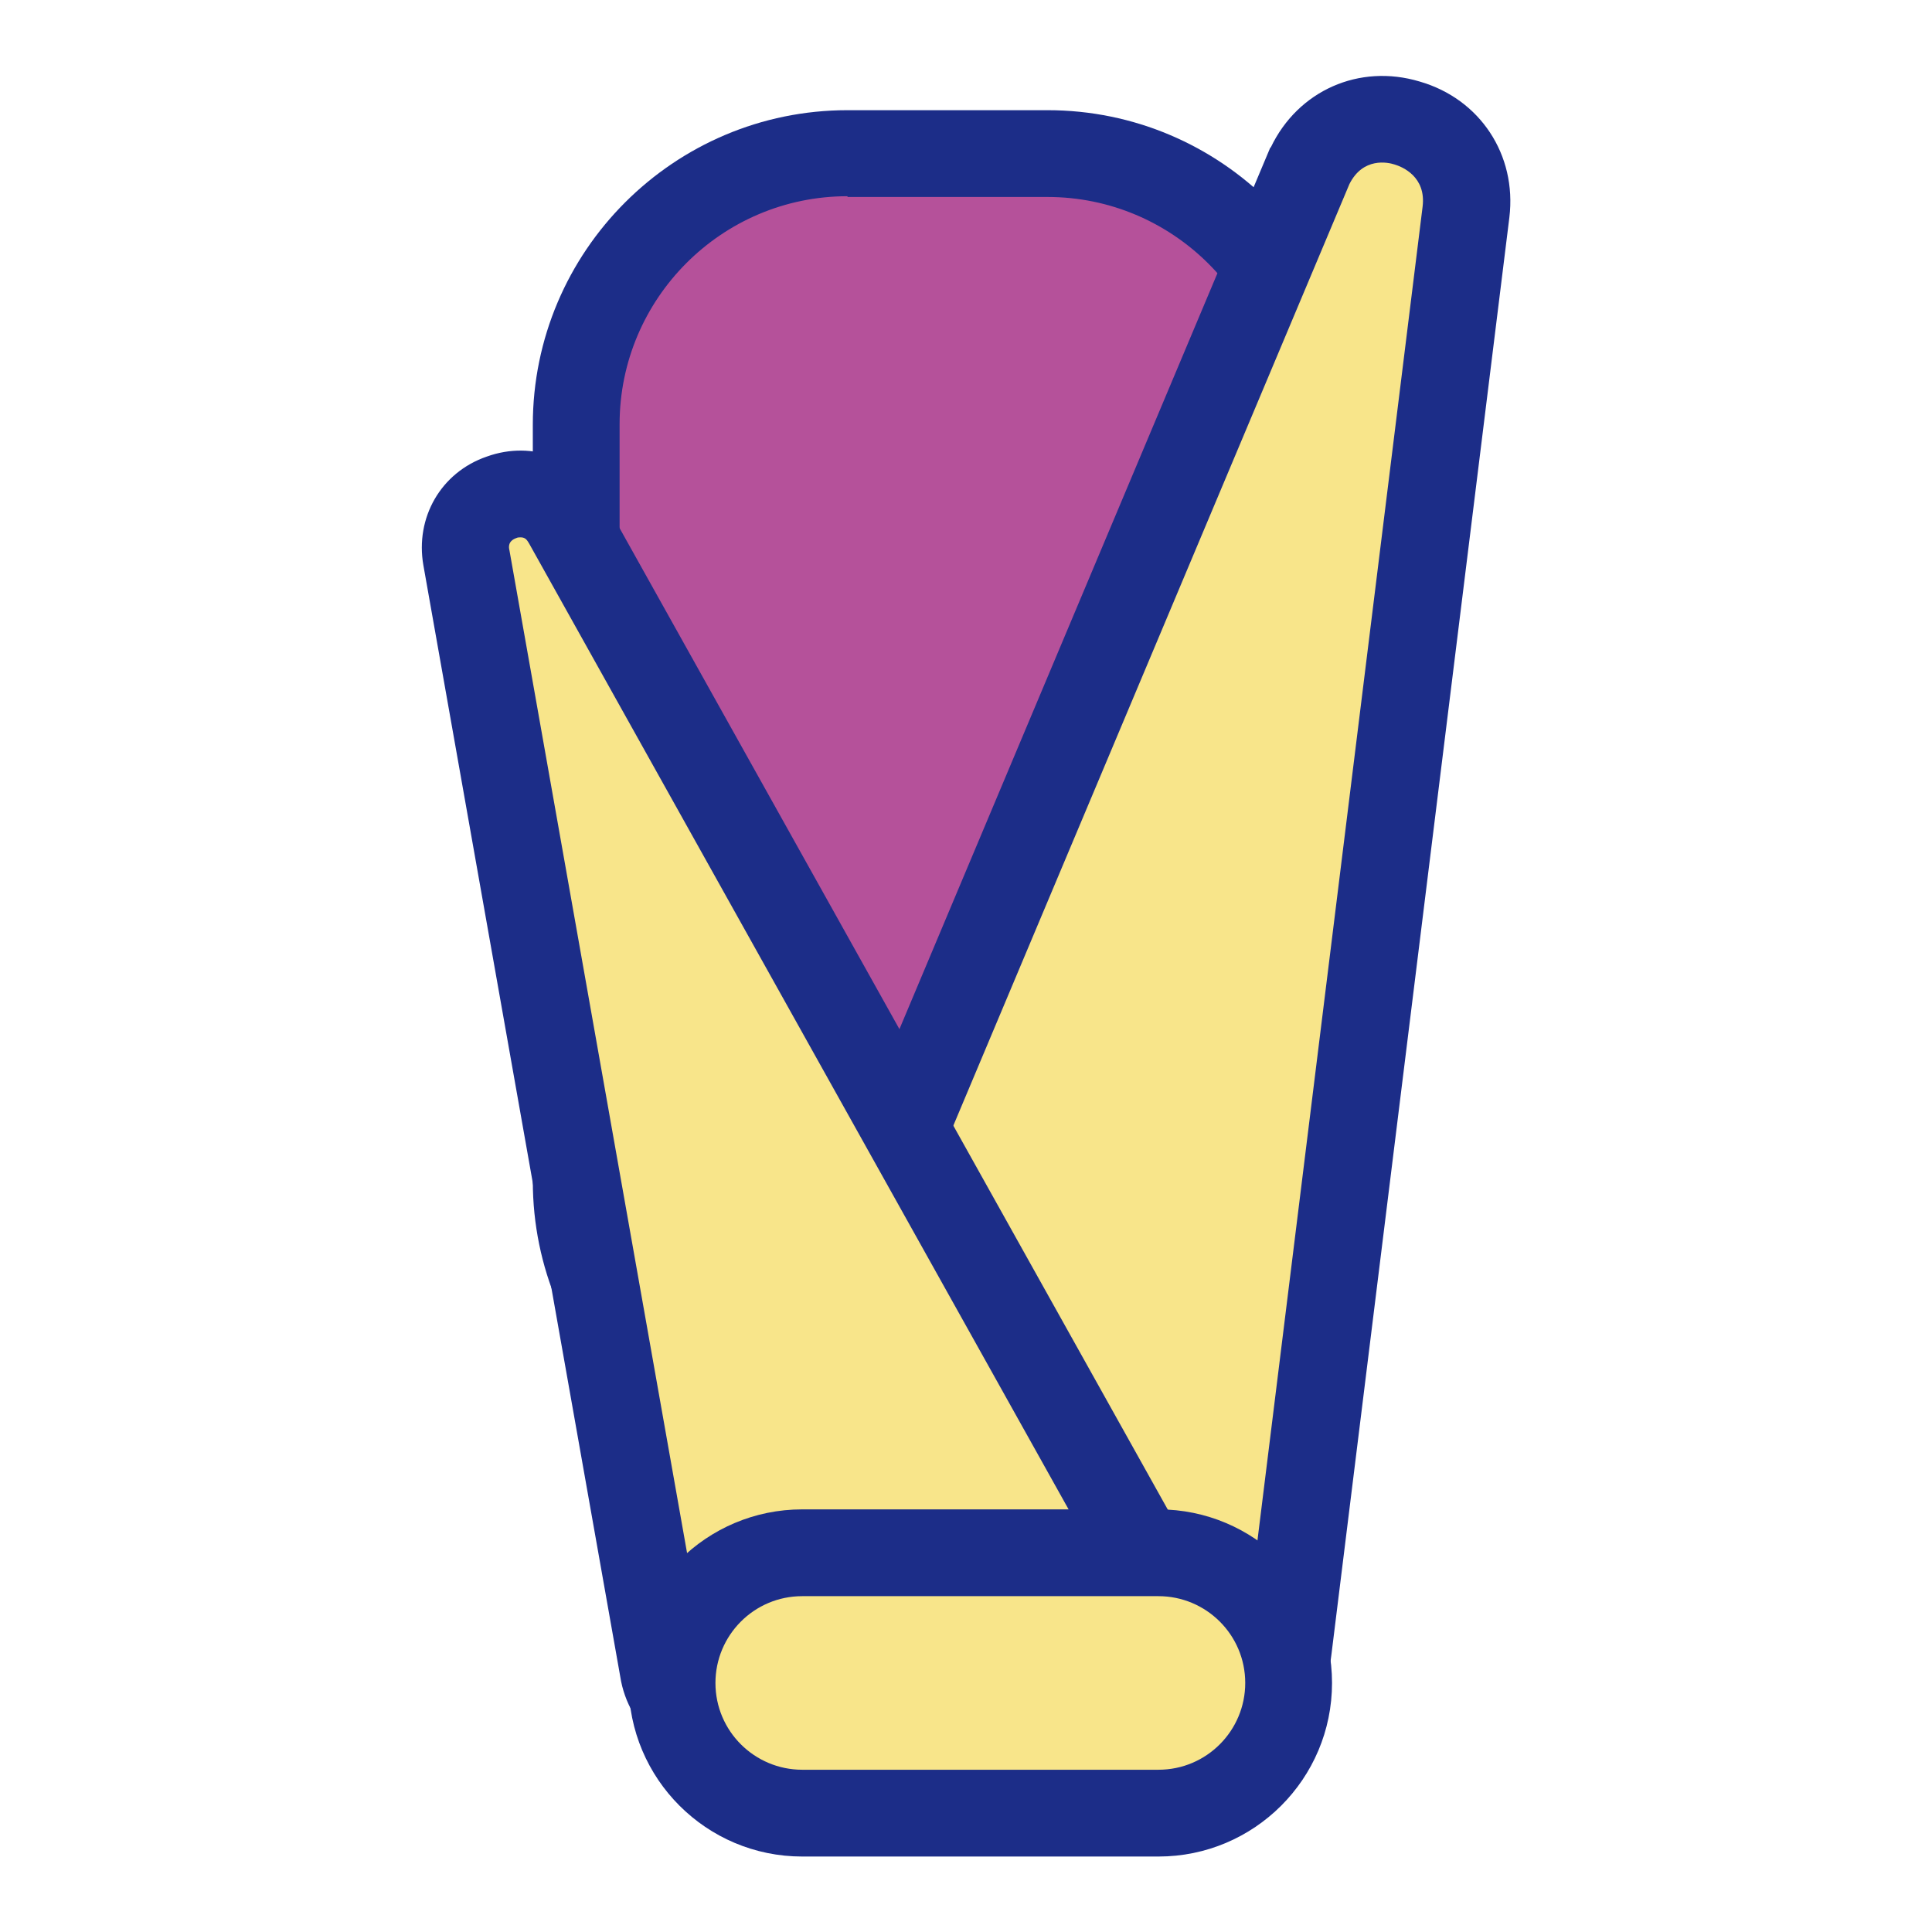
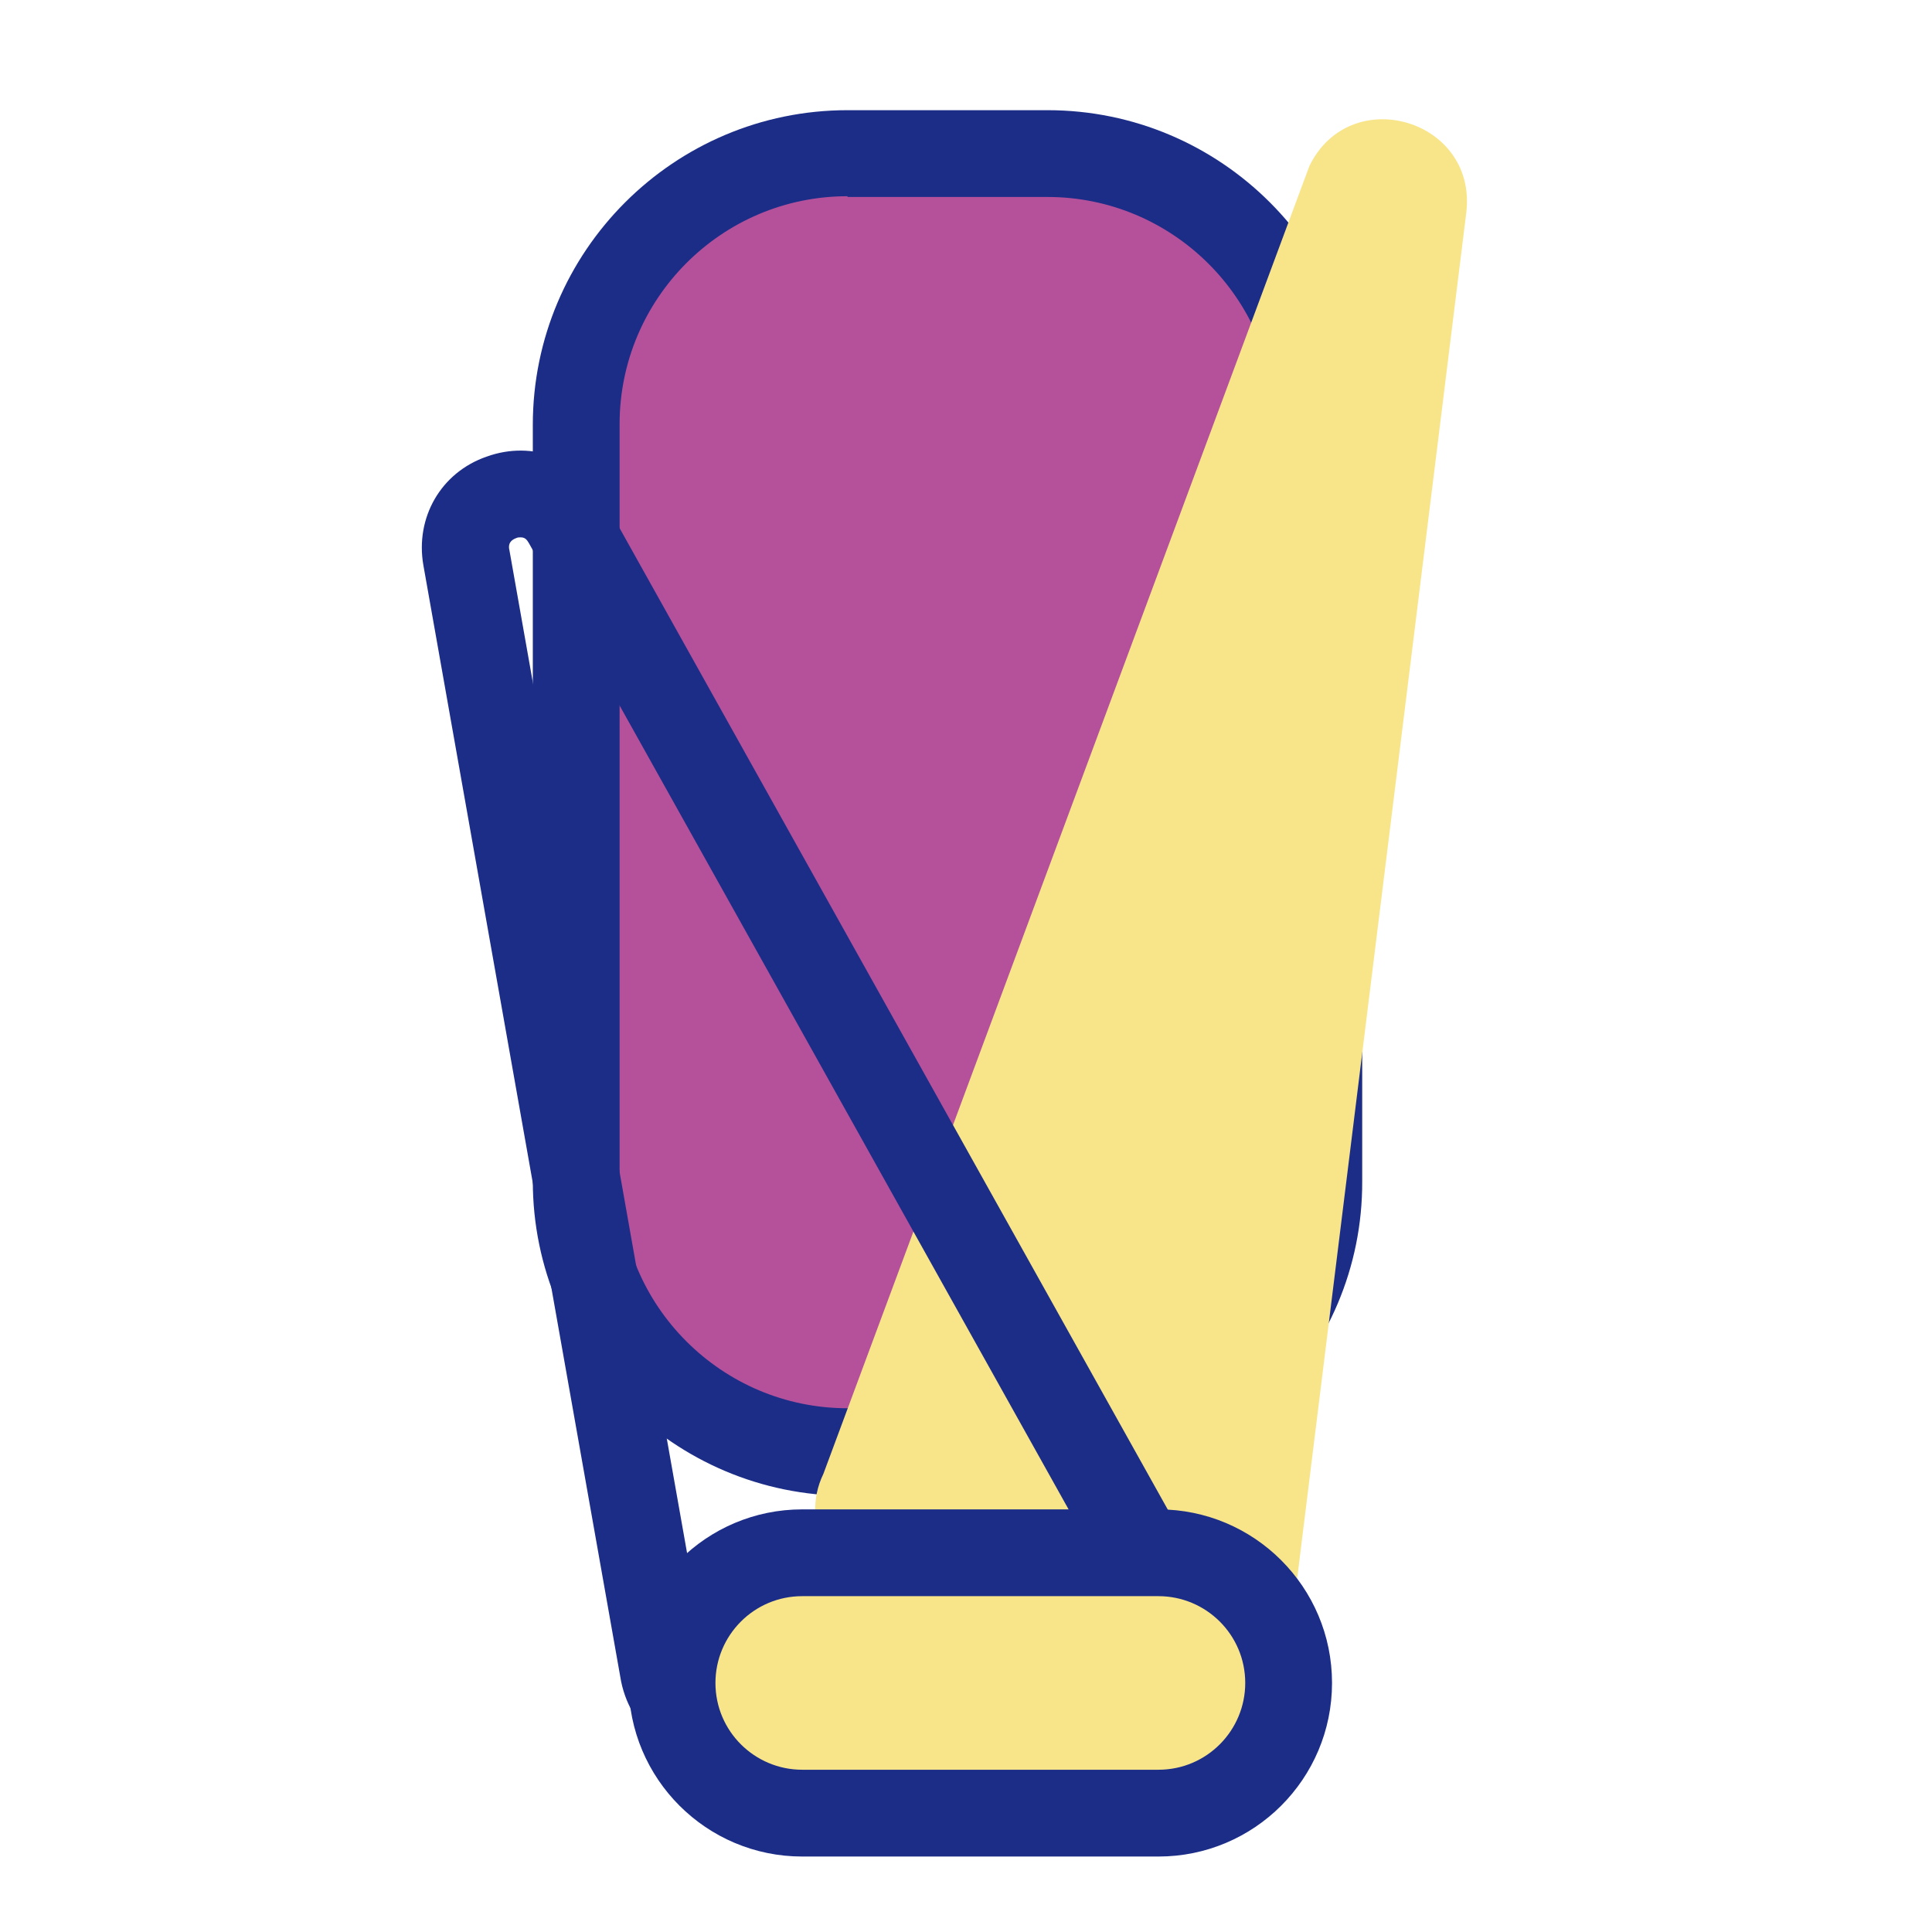
<svg xmlns="http://www.w3.org/2000/svg" version="1.1" x="0px" y="0px" viewBox="0 0 256 256" enable-background="new 0 0 256 256" xml:space="preserve">
  <g>
    <path fill="#b5519a" d="M138.8,192.4h-26.5c-19.9,0-36-16.1-36-36V56.3c0-19.9,16.1-36,36-36h26.5c19.9,0,36,16.1,36,36v100.2 C174.8,176.3,158.7,192.4,138.8,192.4z" />
    <path fill="#1c2d88" d="M138.8,198.2h-26.5c-23,0-41.7-18.7-41.7-41.7V56.3c0-23,18.7-41.7,41.7-41.7h26.5 c23,0,41.7,18.7,41.7,41.7v100.2C180.6,179.5,161.8,198.2,138.8,198.2z M112.3,26c-16.7,0-30.2,13.6-30.2,30.2v100.2 c0,16.7,13.6,30.2,30.2,30.2h26.5c16.7,0,30.2-13.6,30.2-30.2V56.3c0-16.7-13.6-30.2-30.2-30.2H112.3z" />
-     <path fill="#f8e58a" d="M194.3,28.1l-23.6,190.6c-0.7,6.1-6.4,10.4-12.5,9.5l-53.3-7.8c-7.3-1.1-11.5-9-8.3-15.6L173.5,22 C178.9,10.9,195.7,15.8,194.3,28.1z" />
-     <path fill="#1c2d88" d="M159.8,234.1c-0.8,0-1.6-0.1-2.4-0.2l-53.3-7.8c-5.3-0.8-9.8-3.9-12.4-8.7c-2.5-4.7-2.6-10.2-0.3-15 l76.9-182.8l0.1-0.1c3.6-7.5,11.7-11.1,19.7-8.7c8,2.3,12.9,9.7,11.9,18v0l-23.6,190.6c-0.5,4.5-2.8,8.5-6.4,11.3 C167,232.9,163.5,234.1,159.8,234.1L159.8,234.1z M178.8,24.4l-76.9,182.8l-0.1,0.1c-0.7,1.5-0.7,3.2,0.1,4.7 c0.8,1.5,2.2,2.5,3.8,2.7l53.3,7.8c1.4,0.2,2.8-0.1,3.9-1c1.1-0.9,1.8-2.1,2-3.5l23.6-190.6c0.5-4-2.7-5.3-3.7-5.6 C183.9,21.5,180.6,20.8,178.8,24.4z" />
-     <path fill="#f8e58a" d="M61.8,73.9L88,221.8c0.7,4,4.5,6.6,8.5,5.8l50.6-10.3c4.8-1,7.2-6.3,4.8-10.5L75.1,69.1 C71.2,62.1,60.4,65.9,61.8,73.9z" />
+     <path fill="#f8e58a" d="M194.3,28.1l-23.6,190.6l-53.3-7.8c-7.3-1.1-11.5-9-8.3-15.6L173.5,22 C178.9,10.9,195.7,15.8,194.3,28.1z" />
    <path fill="#1c2d88" d="M95,233.4c-2.6,0-5.1-0.8-7.2-2.2c-2.9-2-4.8-5-5.5-8.4L56.1,74.9c-1.1-6.3,2.3-12.3,8.4-14.4 c6.1-2.2,12.5,0.3,15.6,5.9l76.8,137.5c2,3.6,2.2,7.9,0.5,11.7c-1.7,3.8-5.1,6.4-9.2,7.3l-50.6,10.3 C96.7,233.4,95.9,233.4,95,233.4z M69,71.2c-0.2,0-0.4,0-0.6,0.1c-1.1,0.4-1,1.2-0.9,1.6l26.2,147.9c0.1,0.5,0.4,0.8,0.6,0.9 c0.2,0.1,0.6,0.3,1.1,0.2l50.6-10.3c0.6-0.1,0.9-0.5,1-0.8c0.1-0.3,0.2-0.8-0.1-1.3L70.1,72C69.9,71.7,69.7,71.2,69,71.2z" />
    <path fill="#f8e58a" d="M153.5,240.2h-47.2c-9.5,0-17.3-7.7-17.3-17.3s7.7-17.3,17.3-17.3h47.2c9.5,0,17.3,7.7,17.3,17.3 S163,240.2,153.5,240.2z" />
    <path fill="#1c2d88" d="M153.5,246h-47.2c-12.7,0-23-10.3-23-23c0-12.7,10.3-23,23-23h47.2c12.7,0,23,10.3,23,23 C176.5,235.7,166.2,246,153.5,246z M106.3,211.5c-6.4,0-11.5,5.2-11.5,11.5c0,6.4,5.2,11.5,11.5,11.5h47.2 c6.4,0,11.5-5.2,11.5-11.5c0-6.4-5.2-11.5-11.5-11.5H106.3z" />
  </g>
</svg>